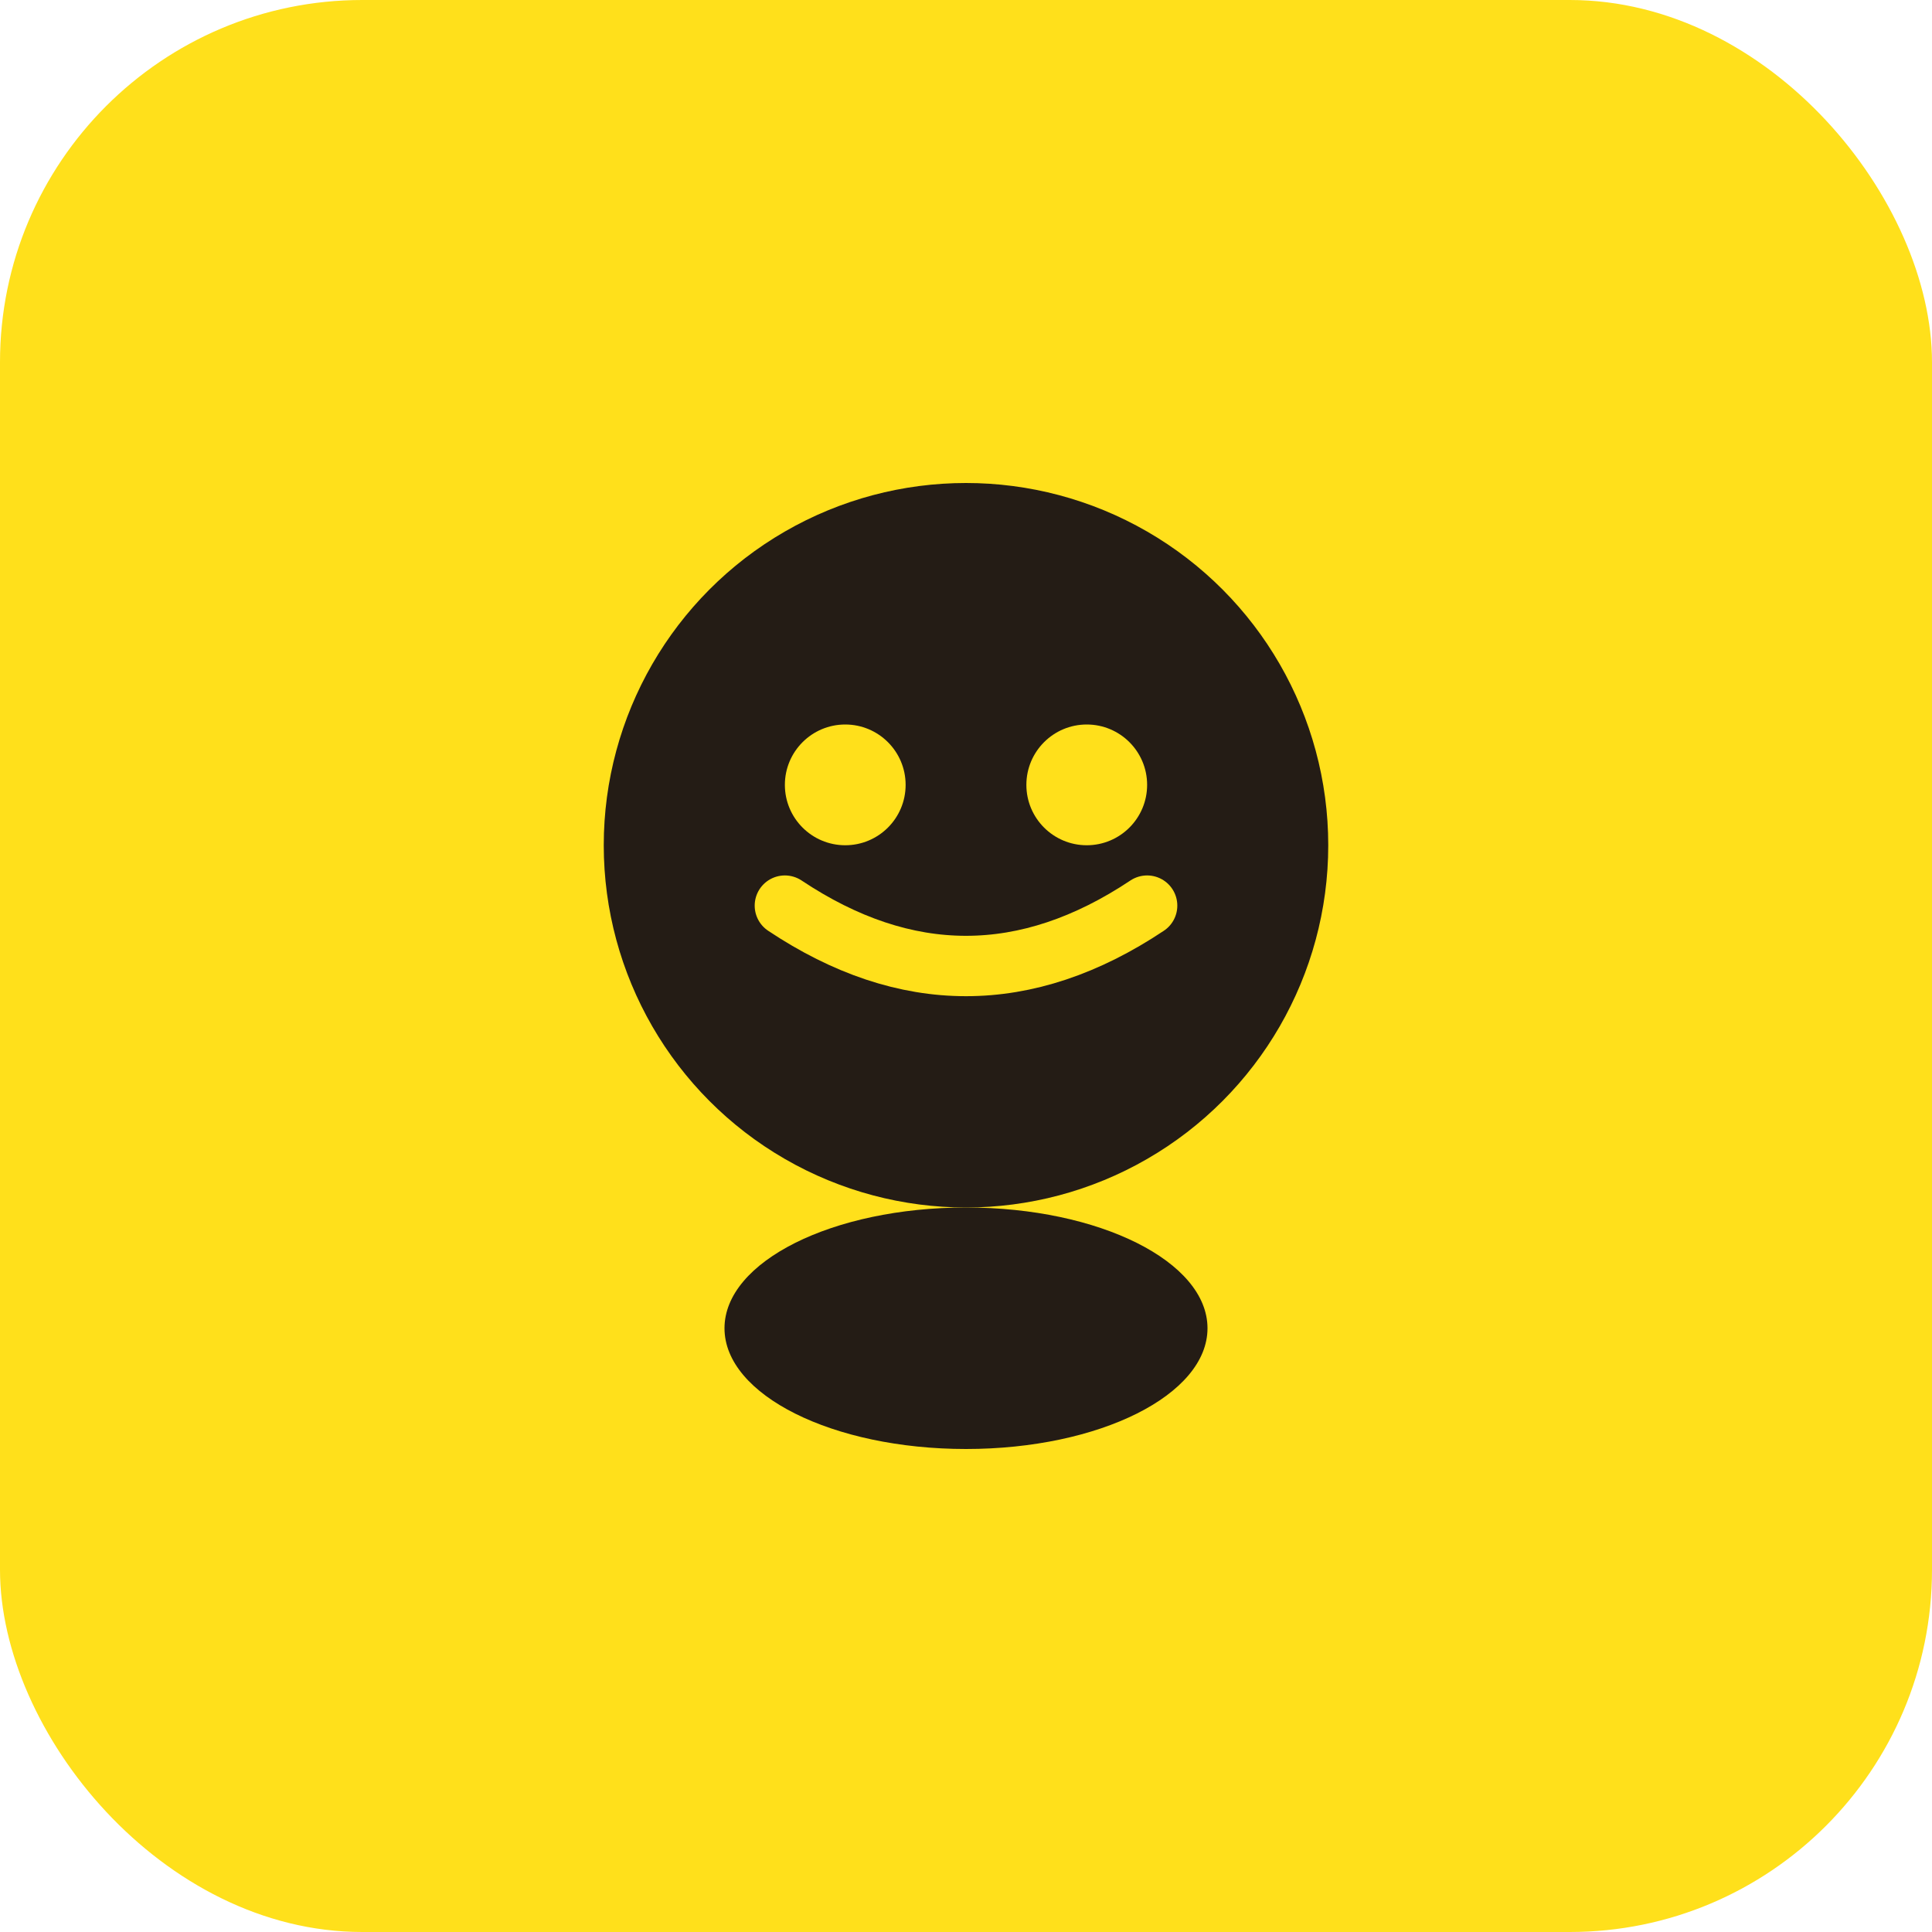
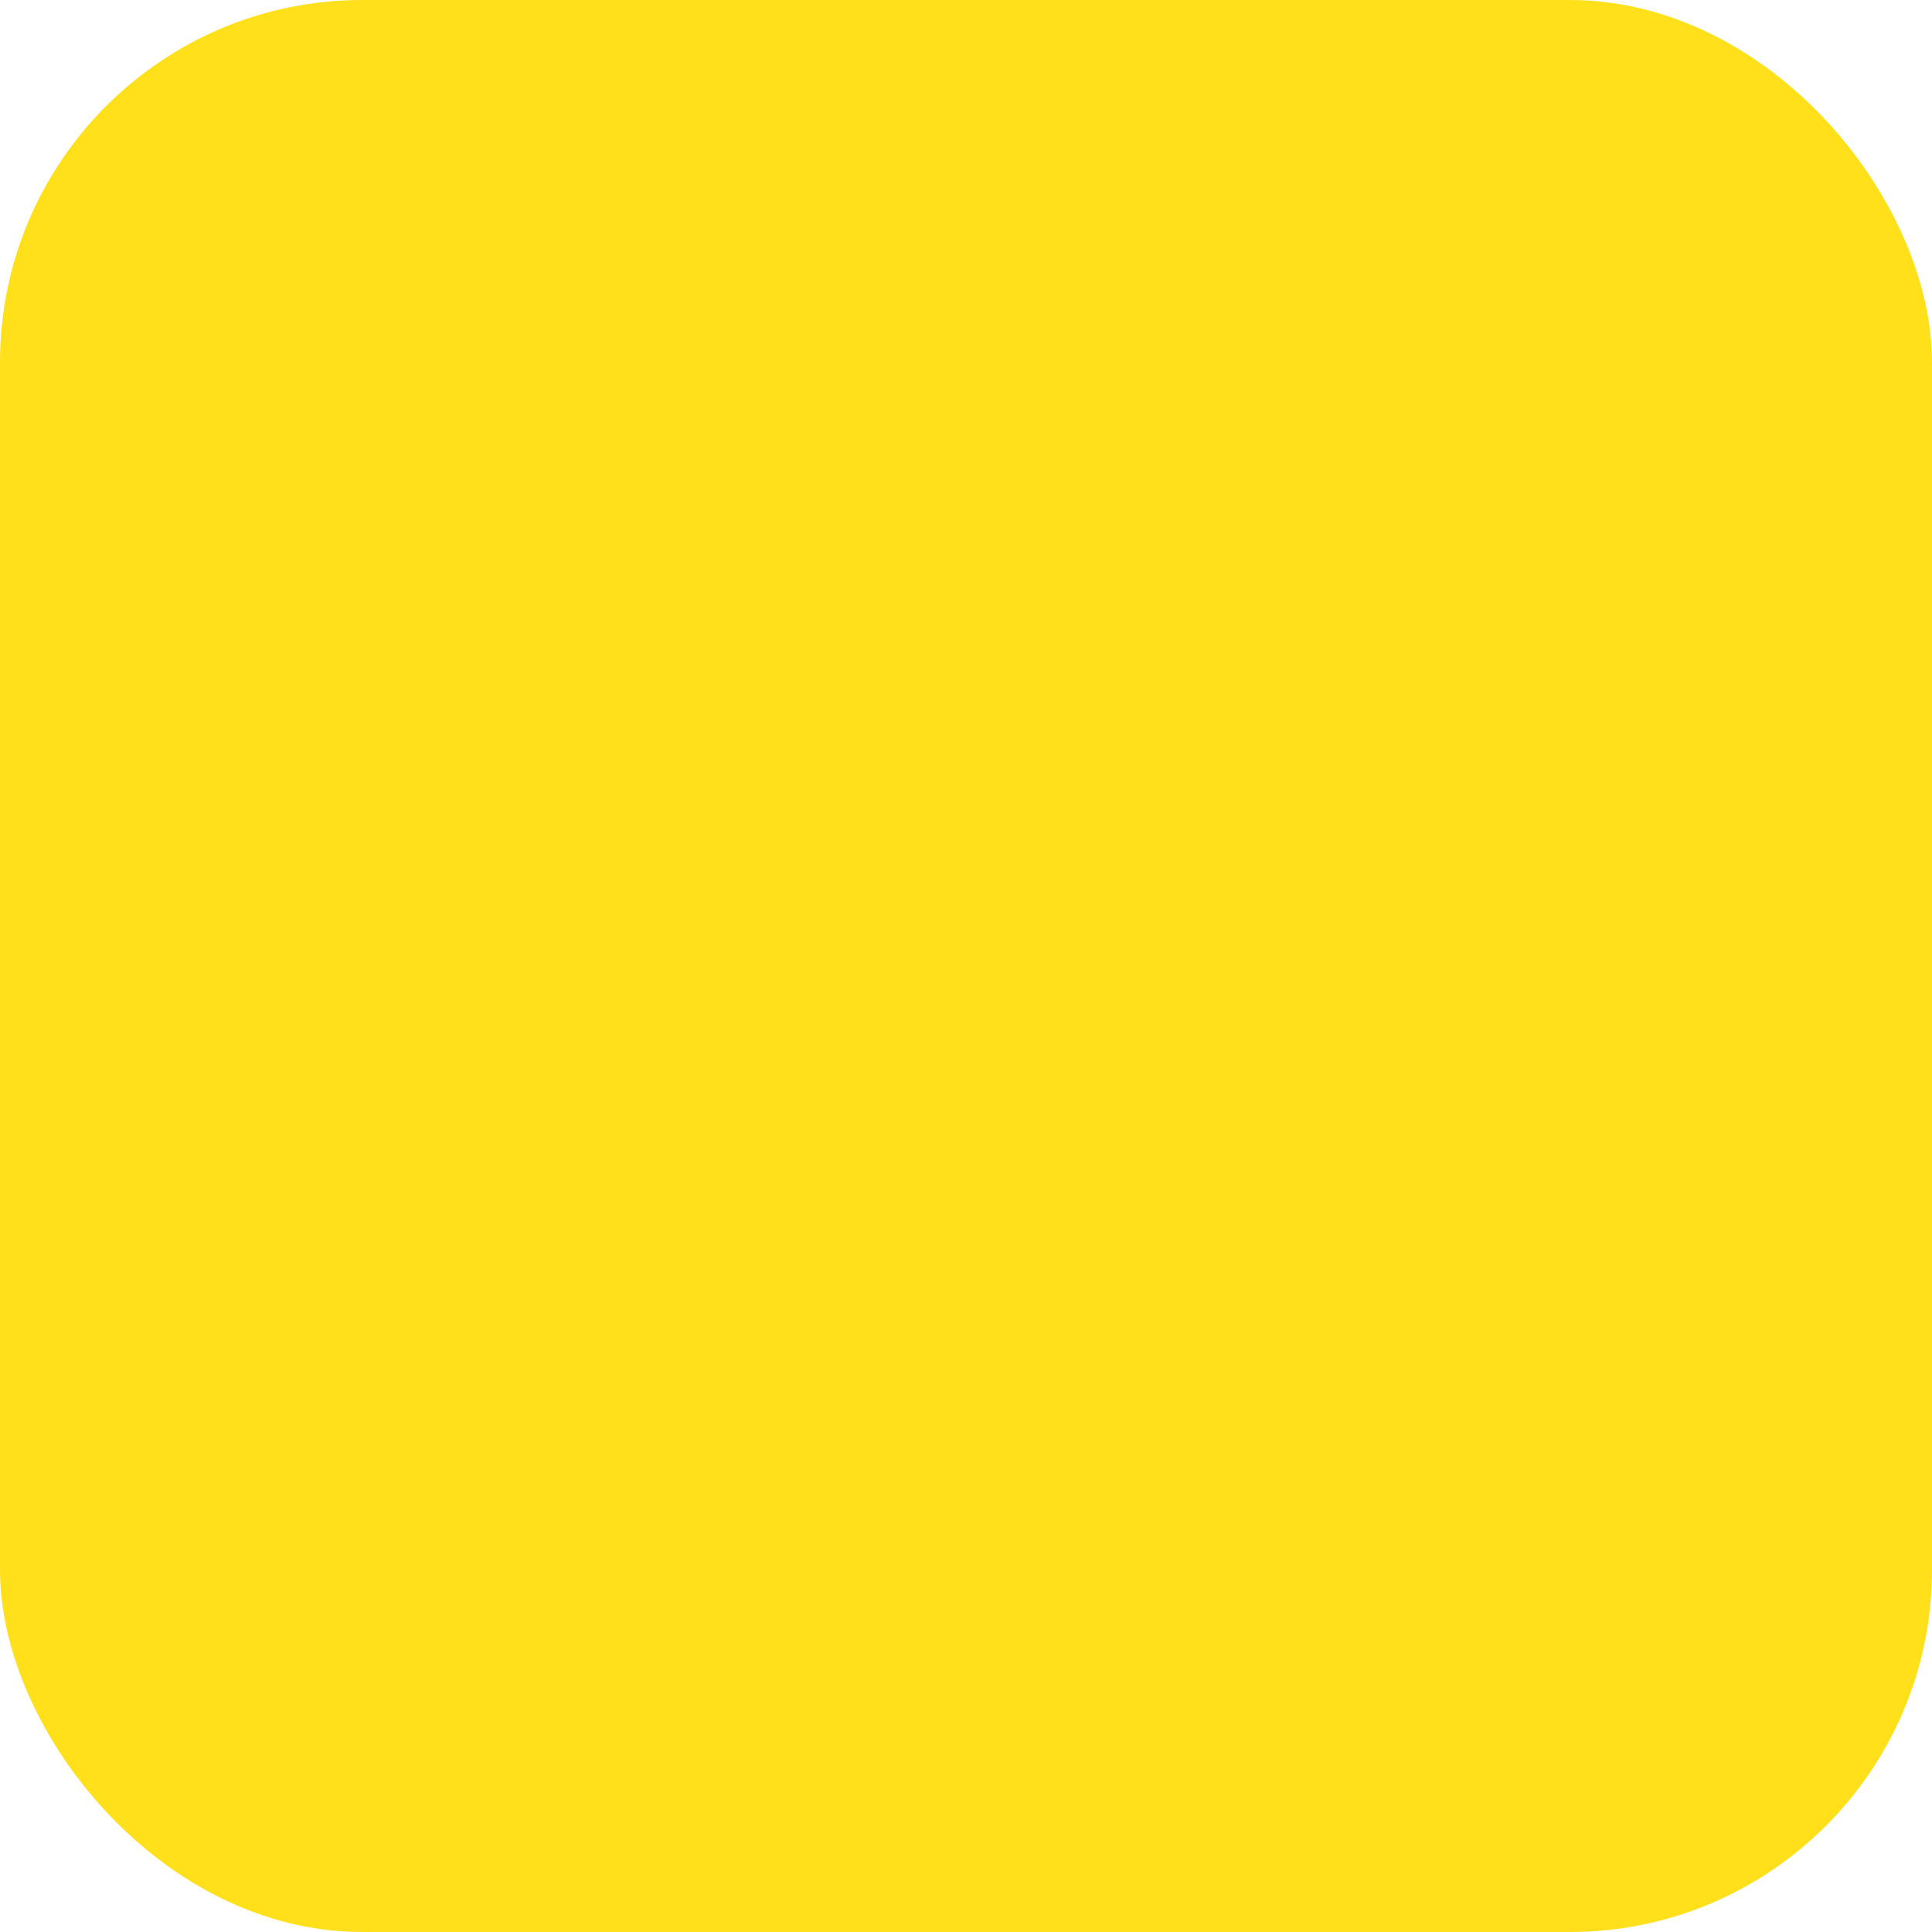
<svg xmlns="http://www.w3.org/2000/svg" width="64" height="64" viewBox="0 0 64 64">
  <rect width="64" height="64" rx="12" fill="#FFE01B" />
-   <circle cx="32" cy="28" r="12" fill="#241C15" />
-   <circle cx="28" cy="26" r="2" fill="#FFE01B" />
  <circle cx="36" cy="26" r="2" fill="#FFE01B" />
  <path d="M26 30 Q32 34 38 30" stroke="#FFE01B" stroke-width="2" fill="none" stroke-linecap="round" />
-   <ellipse cx="32" cy="44" rx="8" ry="4" fill="#241C15" />
</svg>